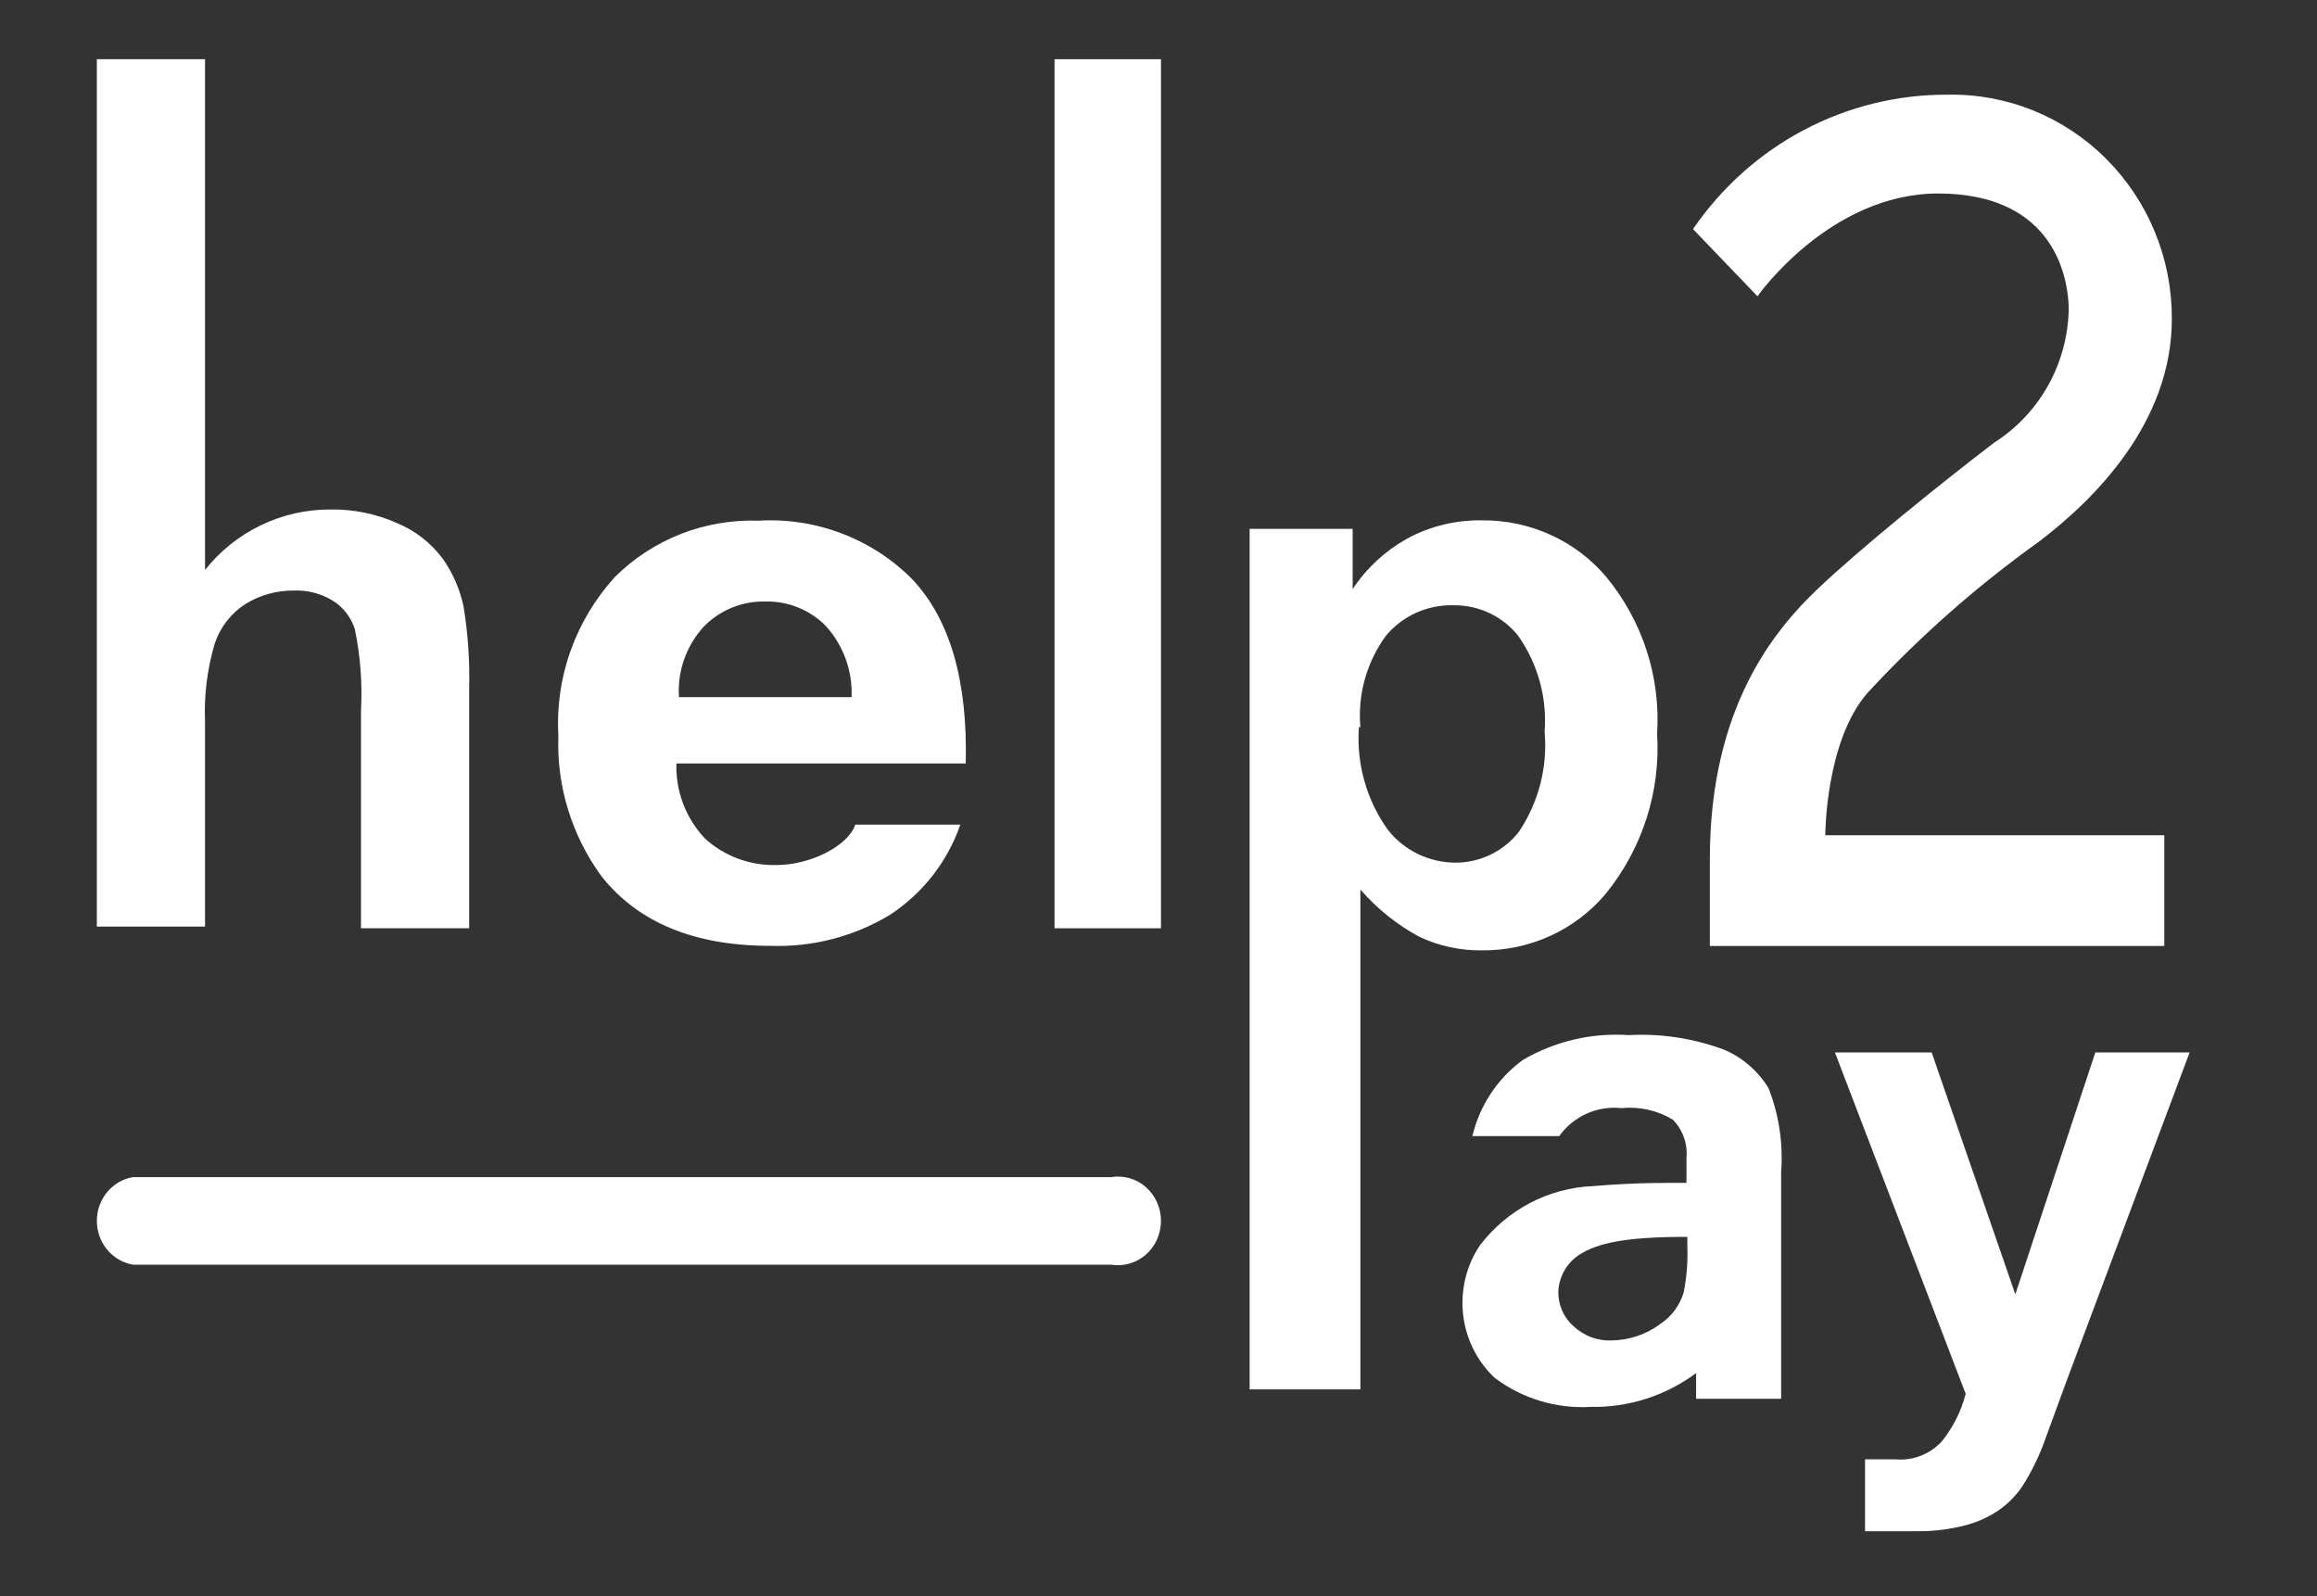
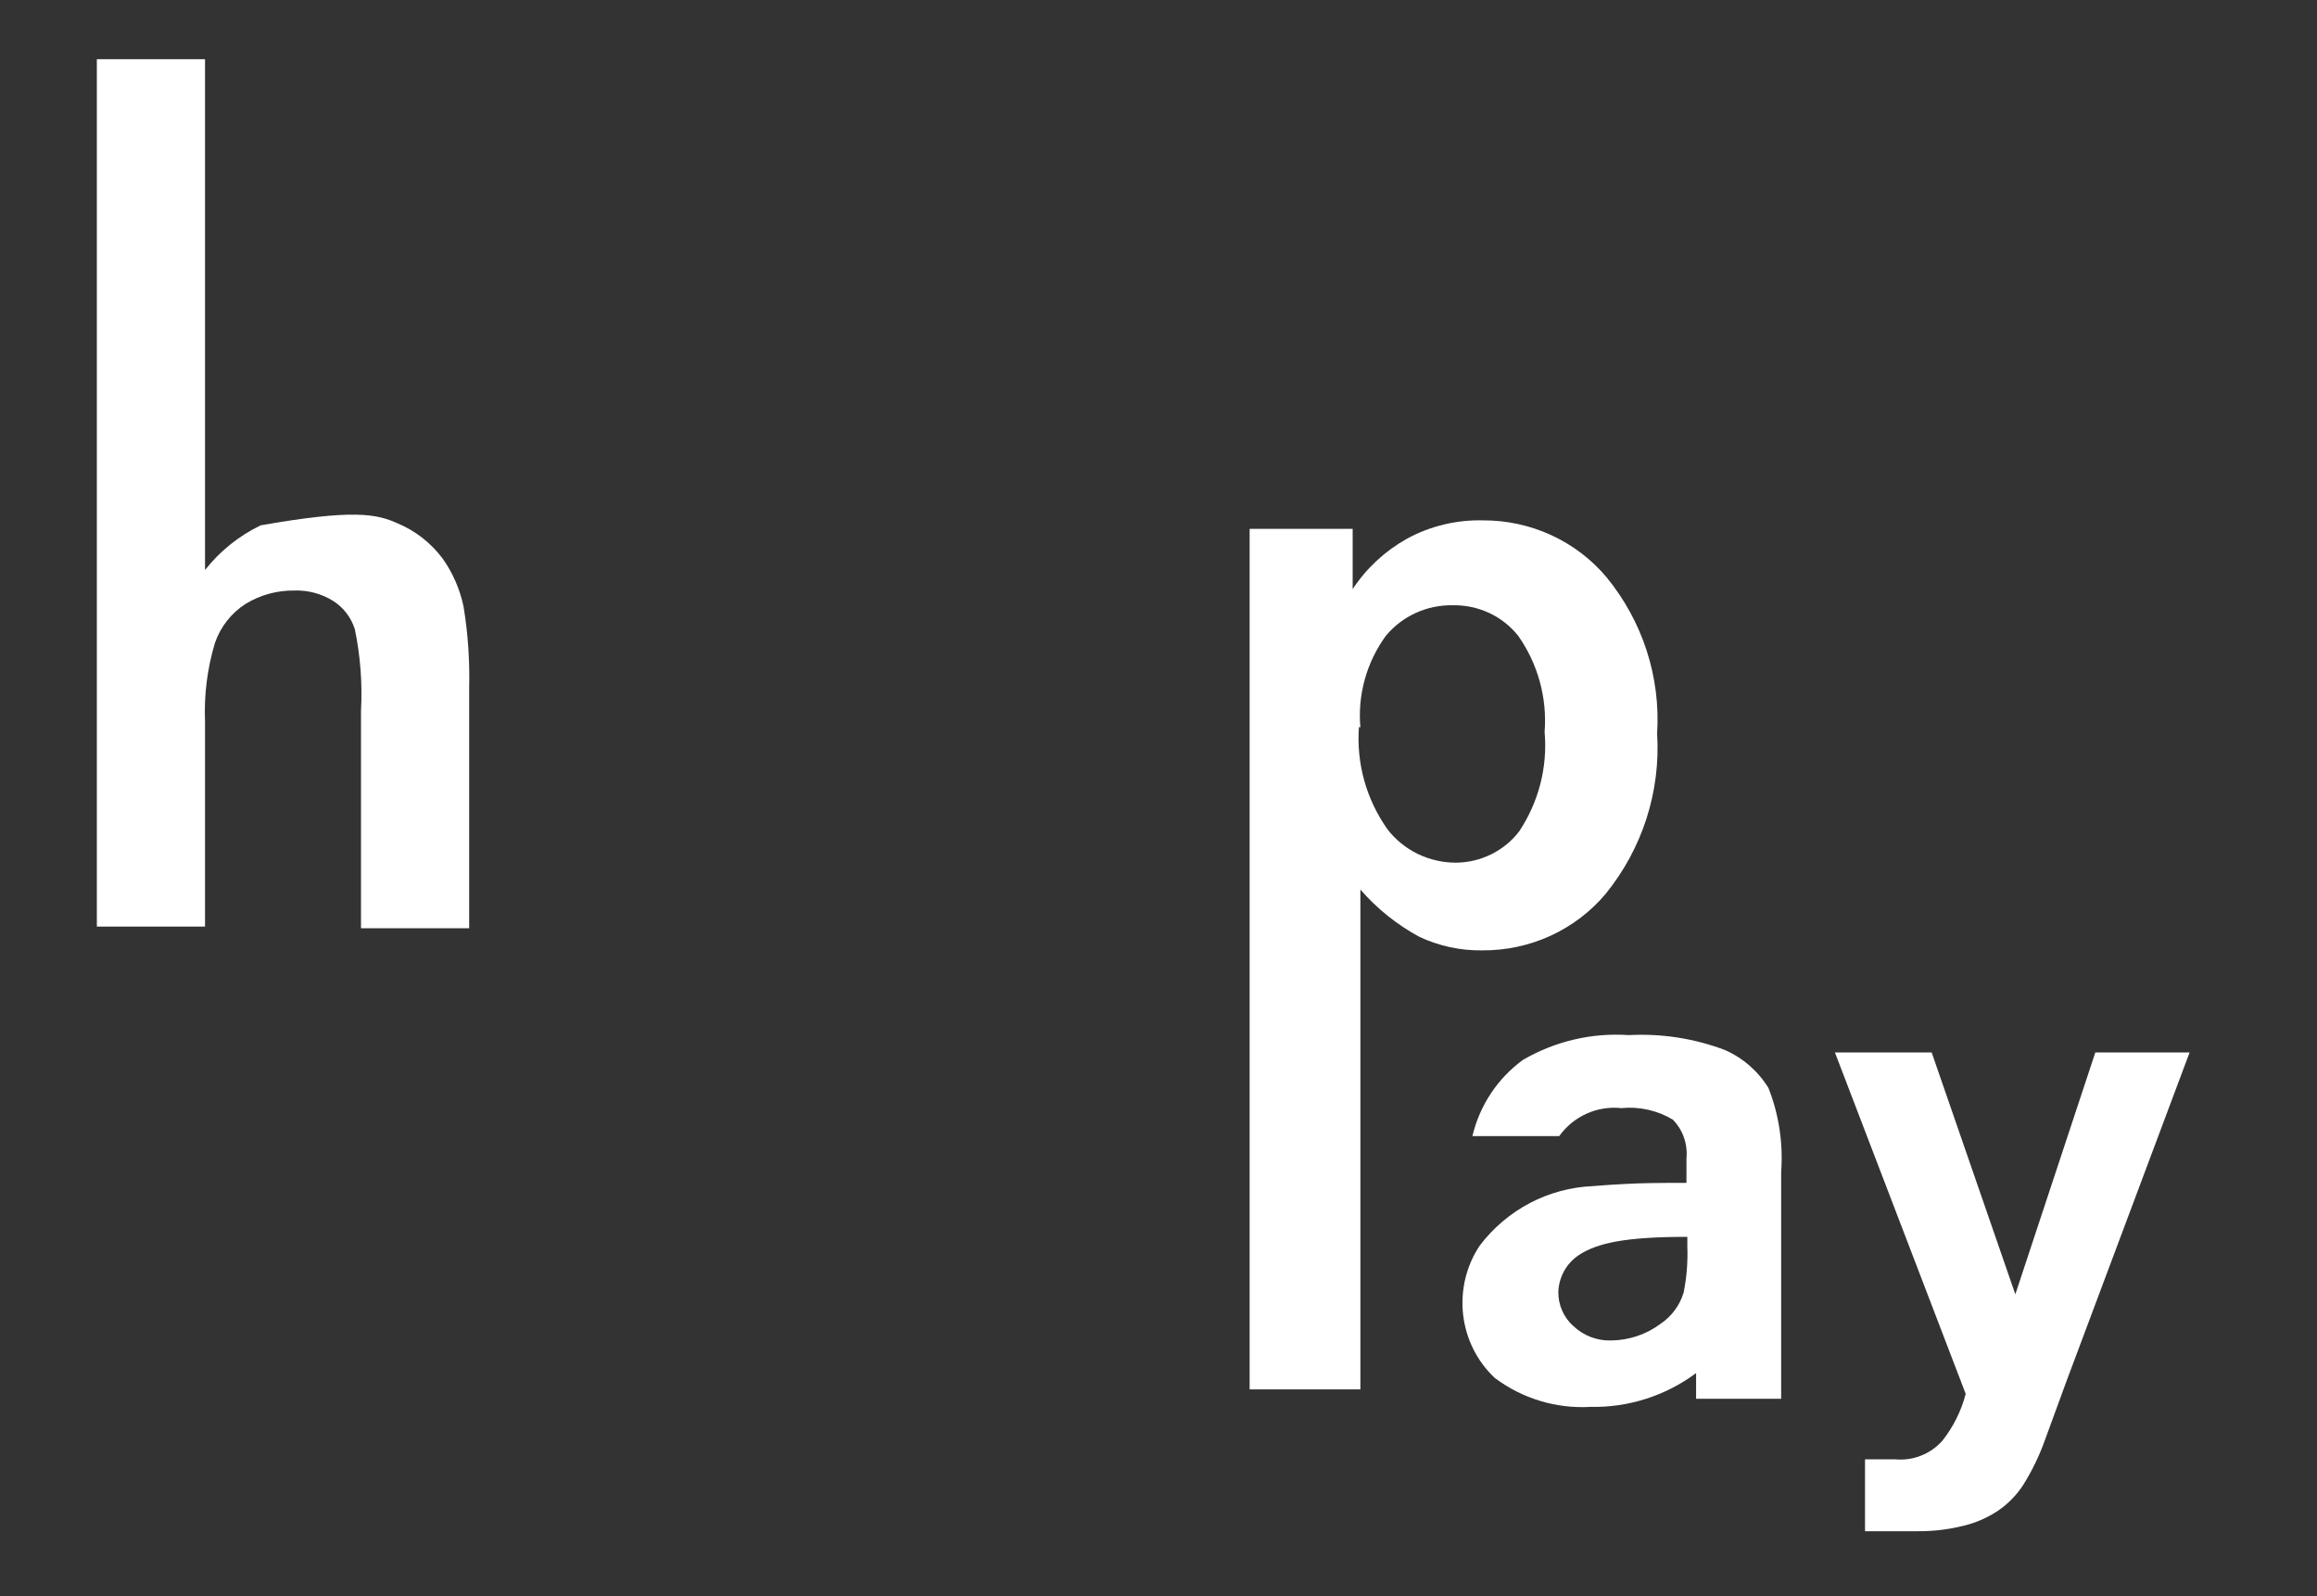
<svg xmlns="http://www.w3.org/2000/svg" width="45" height="31" viewBox="0 0 45 31" fill="none">
  <rect x="0" y="0" width="45" height="31" fill="#333333" stroke="none" />
-   <path d="M3.982 1.15V11.07C4.272 10.702 4.642 10.405 5.064 10.202C5.486 9.998 5.948 9.893 6.416 9.895C6.865 9.887 7.31 9.979 7.72 10.163C8.069 10.309 8.373 10.547 8.599 10.851C8.796 11.13 8.933 11.446 9.003 11.78C9.089 12.302 9.125 12.831 9.112 13.36V18.028H7.011V13.808C7.04 13.275 7 12.74 6.891 12.218C6.819 11.992 6.671 11.798 6.471 11.671C6.244 11.529 5.979 11.459 5.712 11.469C5.381 11.465 5.056 11.554 4.773 11.726C4.492 11.905 4.281 12.175 4.173 12.491C4.026 12.983 3.961 13.497 3.982 14.011V17.995H1.881V1.15H3.982Z" fill="white" />
-   <path d="M16.611 16.015H18.651C18.404 16.73 17.926 17.345 17.289 17.764C16.589 18.189 15.778 18.399 14.957 18.369C13.487 18.369 12.395 17.919 11.682 17.018C11.104 16.227 10.809 15.268 10.844 14.293C10.812 13.731 10.892 13.168 11.082 12.638C11.271 12.107 11.565 11.62 11.946 11.202C12.31 10.84 12.746 10.557 13.226 10.369C13.706 10.182 14.22 10.094 14.736 10.112C15.286 10.08 15.836 10.165 16.349 10.361C16.863 10.556 17.328 10.858 17.714 11.246C18.449 12.023 18.796 13.217 18.756 14.827H13.137C13.12 15.365 13.318 15.888 13.689 16.282C14.064 16.626 14.561 16.812 15.073 16.8C15.767 16.8 16.479 16.413 16.611 16.015ZM16.539 13.54C16.561 13.032 16.381 12.535 16.038 12.156C15.886 12.002 15.704 11.88 15.503 11.799C15.302 11.717 15.086 11.677 14.869 11.682C14.642 11.676 14.417 11.718 14.208 11.804C13.999 11.891 13.811 12.02 13.656 12.183C13.491 12.367 13.364 12.582 13.284 12.815C13.203 13.048 13.17 13.295 13.187 13.54H16.539Z" fill="white" />
-   <path d="M20.481 18.028V1.15H22.548V18.028H20.481Z" fill="white" />
+   <path d="M3.982 1.15V11.07C4.272 10.702 4.642 10.405 5.064 10.202C6.865 9.887 7.31 9.979 7.72 10.163C8.069 10.309 8.373 10.547 8.599 10.851C8.796 11.13 8.933 11.446 9.003 11.78C9.089 12.302 9.125 12.831 9.112 13.36V18.028H7.011V13.808C7.04 13.275 7 12.74 6.891 12.218C6.819 11.992 6.671 11.798 6.471 11.671C6.244 11.529 5.979 11.459 5.712 11.469C5.381 11.465 5.056 11.554 4.773 11.726C4.492 11.905 4.281 12.175 4.173 12.491C4.026 12.983 3.961 13.497 3.982 14.011V17.995H1.881V1.15H3.982Z" fill="white" />
  <path d="M24.27 10.271H26.271V11.441C26.537 11.037 26.899 10.701 27.324 10.463C27.775 10.217 28.285 10.094 28.801 10.106C29.258 10.104 29.71 10.201 30.124 10.391C30.538 10.581 30.905 10.859 31.197 11.205C31.902 12.062 32.254 13.148 32.184 14.249C32.254 15.371 31.898 16.48 31.186 17.358C30.894 17.706 30.526 17.985 30.111 18.175C29.695 18.365 29.242 18.461 28.784 18.457C28.362 18.463 27.945 18.372 27.564 18.193C27.13 17.958 26.743 17.647 26.421 17.276V26.983H24.27V10.271ZM26.393 14.117C26.34 14.825 26.537 15.53 26.951 16.111C27.106 16.311 27.306 16.472 27.535 16.584C27.764 16.695 28.016 16.753 28.271 16.754C28.51 16.753 28.745 16.698 28.959 16.593C29.172 16.488 29.358 16.337 29.503 16.149C29.884 15.578 30.059 14.897 29.999 14.216C30.05 13.553 29.869 12.894 29.486 12.348C29.335 12.159 29.142 12.007 28.922 11.904C28.701 11.802 28.46 11.75 28.216 11.755C27.966 11.75 27.719 11.802 27.494 11.905C27.267 12.009 27.069 12.162 26.912 12.353C26.539 12.868 26.365 13.498 26.421 14.128L26.393 14.117Z" fill="white" />
  <path d="M30.282 22.065H28.596C28.738 21.468 29.086 20.943 29.577 20.585C30.201 20.221 30.918 20.053 31.636 20.103C32.267 20.069 32.899 20.166 33.492 20.389C33.844 20.54 34.142 20.799 34.346 21.129C34.55 21.646 34.634 22.204 34.593 22.76V27.166H32.941V26.667C32.347 27.108 31.628 27.338 30.893 27.323C30.227 27.362 29.569 27.164 29.032 26.762C28.688 26.44 28.47 26.003 28.416 25.531C28.363 25.059 28.477 24.582 28.74 24.189C29.002 23.845 29.335 23.563 29.715 23.363C30.096 23.164 30.515 23.052 30.942 23.035C31.818 22.962 32.402 22.973 32.754 22.973V22.496C32.767 22.359 32.75 22.221 32.705 22.091C32.659 21.961 32.586 21.843 32.49 21.745C32.188 21.564 31.837 21.486 31.488 21.521C31.257 21.496 31.025 21.533 30.813 21.629C30.602 21.724 30.418 21.875 30.282 22.065ZM32.771 24.021C31.592 24.021 31.025 24.133 30.656 24.38C30.54 24.459 30.444 24.564 30.376 24.688C30.308 24.812 30.27 24.95 30.265 25.092C30.264 25.217 30.29 25.341 30.34 25.455C30.39 25.569 30.464 25.671 30.557 25.753C30.757 25.942 31.022 26.043 31.295 26.033C31.64 26.029 31.975 25.916 32.253 25.708C32.466 25.565 32.624 25.351 32.699 25.103C32.758 24.81 32.782 24.511 32.771 24.212V24.021Z" fill="white" />
  <path d="M35.637 20.439H37.516L39.141 25.137L40.695 20.439H42.526L40.143 26.801L39.72 27.956C39.611 28.266 39.467 28.563 39.292 28.842C39.166 29.036 39.002 29.204 38.81 29.336C38.606 29.473 38.379 29.573 38.139 29.631C37.843 29.705 37.539 29.741 37.234 29.738H36.222V28.342H36.812C36.982 28.357 37.152 28.333 37.31 28.27C37.468 28.208 37.609 28.109 37.722 27.983C37.936 27.713 38.091 27.402 38.177 27.07L35.637 20.439Z" fill="white" />
-   <path d="M21.578 22.861H2.581C2.386 22.894 2.208 22.998 2.08 23.153C1.952 23.309 1.881 23.506 1.881 23.711C1.881 23.915 1.952 24.113 2.08 24.268C2.208 24.424 2.386 24.527 2.581 24.561H21.578C21.698 24.581 21.82 24.574 21.936 24.54C22.053 24.507 22.161 24.448 22.254 24.367C22.346 24.286 22.42 24.186 22.471 24.072C22.522 23.959 22.548 23.836 22.548 23.711C22.548 23.586 22.522 23.462 22.471 23.349C22.42 23.236 22.346 23.135 22.254 23.054C22.161 22.974 22.053 22.914 21.936 22.881C21.82 22.848 21.698 22.841 21.578 22.861Z" fill="white" />
-   <path d="M32.881 4.449L34.133 5.754C34.133 5.754 35.531 3.758 37.643 3.758C39.754 3.758 40.162 5.195 40.179 5.997C40.169 6.519 40.032 7.029 39.779 7.483C39.526 7.937 39.166 8.319 38.731 8.596C37.703 9.381 36.152 10.631 35.308 11.432C34.465 12.234 33.208 13.738 33.208 16.68V18.372H42.034V16.221H35.45C35.45 16.221 35.45 14.396 36.271 13.456C37.277 12.367 38.389 11.386 39.591 10.526C40.679 9.702 42.181 8.209 42.181 6.191C42.183 5.613 42.071 5.04 41.852 4.507C41.633 3.974 41.311 3.49 40.905 3.085C40.5 2.679 40.019 2.36 39.49 2.146C38.962 1.933 38.397 1.828 37.828 1.839C36.857 1.834 35.899 2.069 35.037 2.523C34.176 2.978 33.436 3.639 32.881 4.449Z" fill="white" />
</svg>